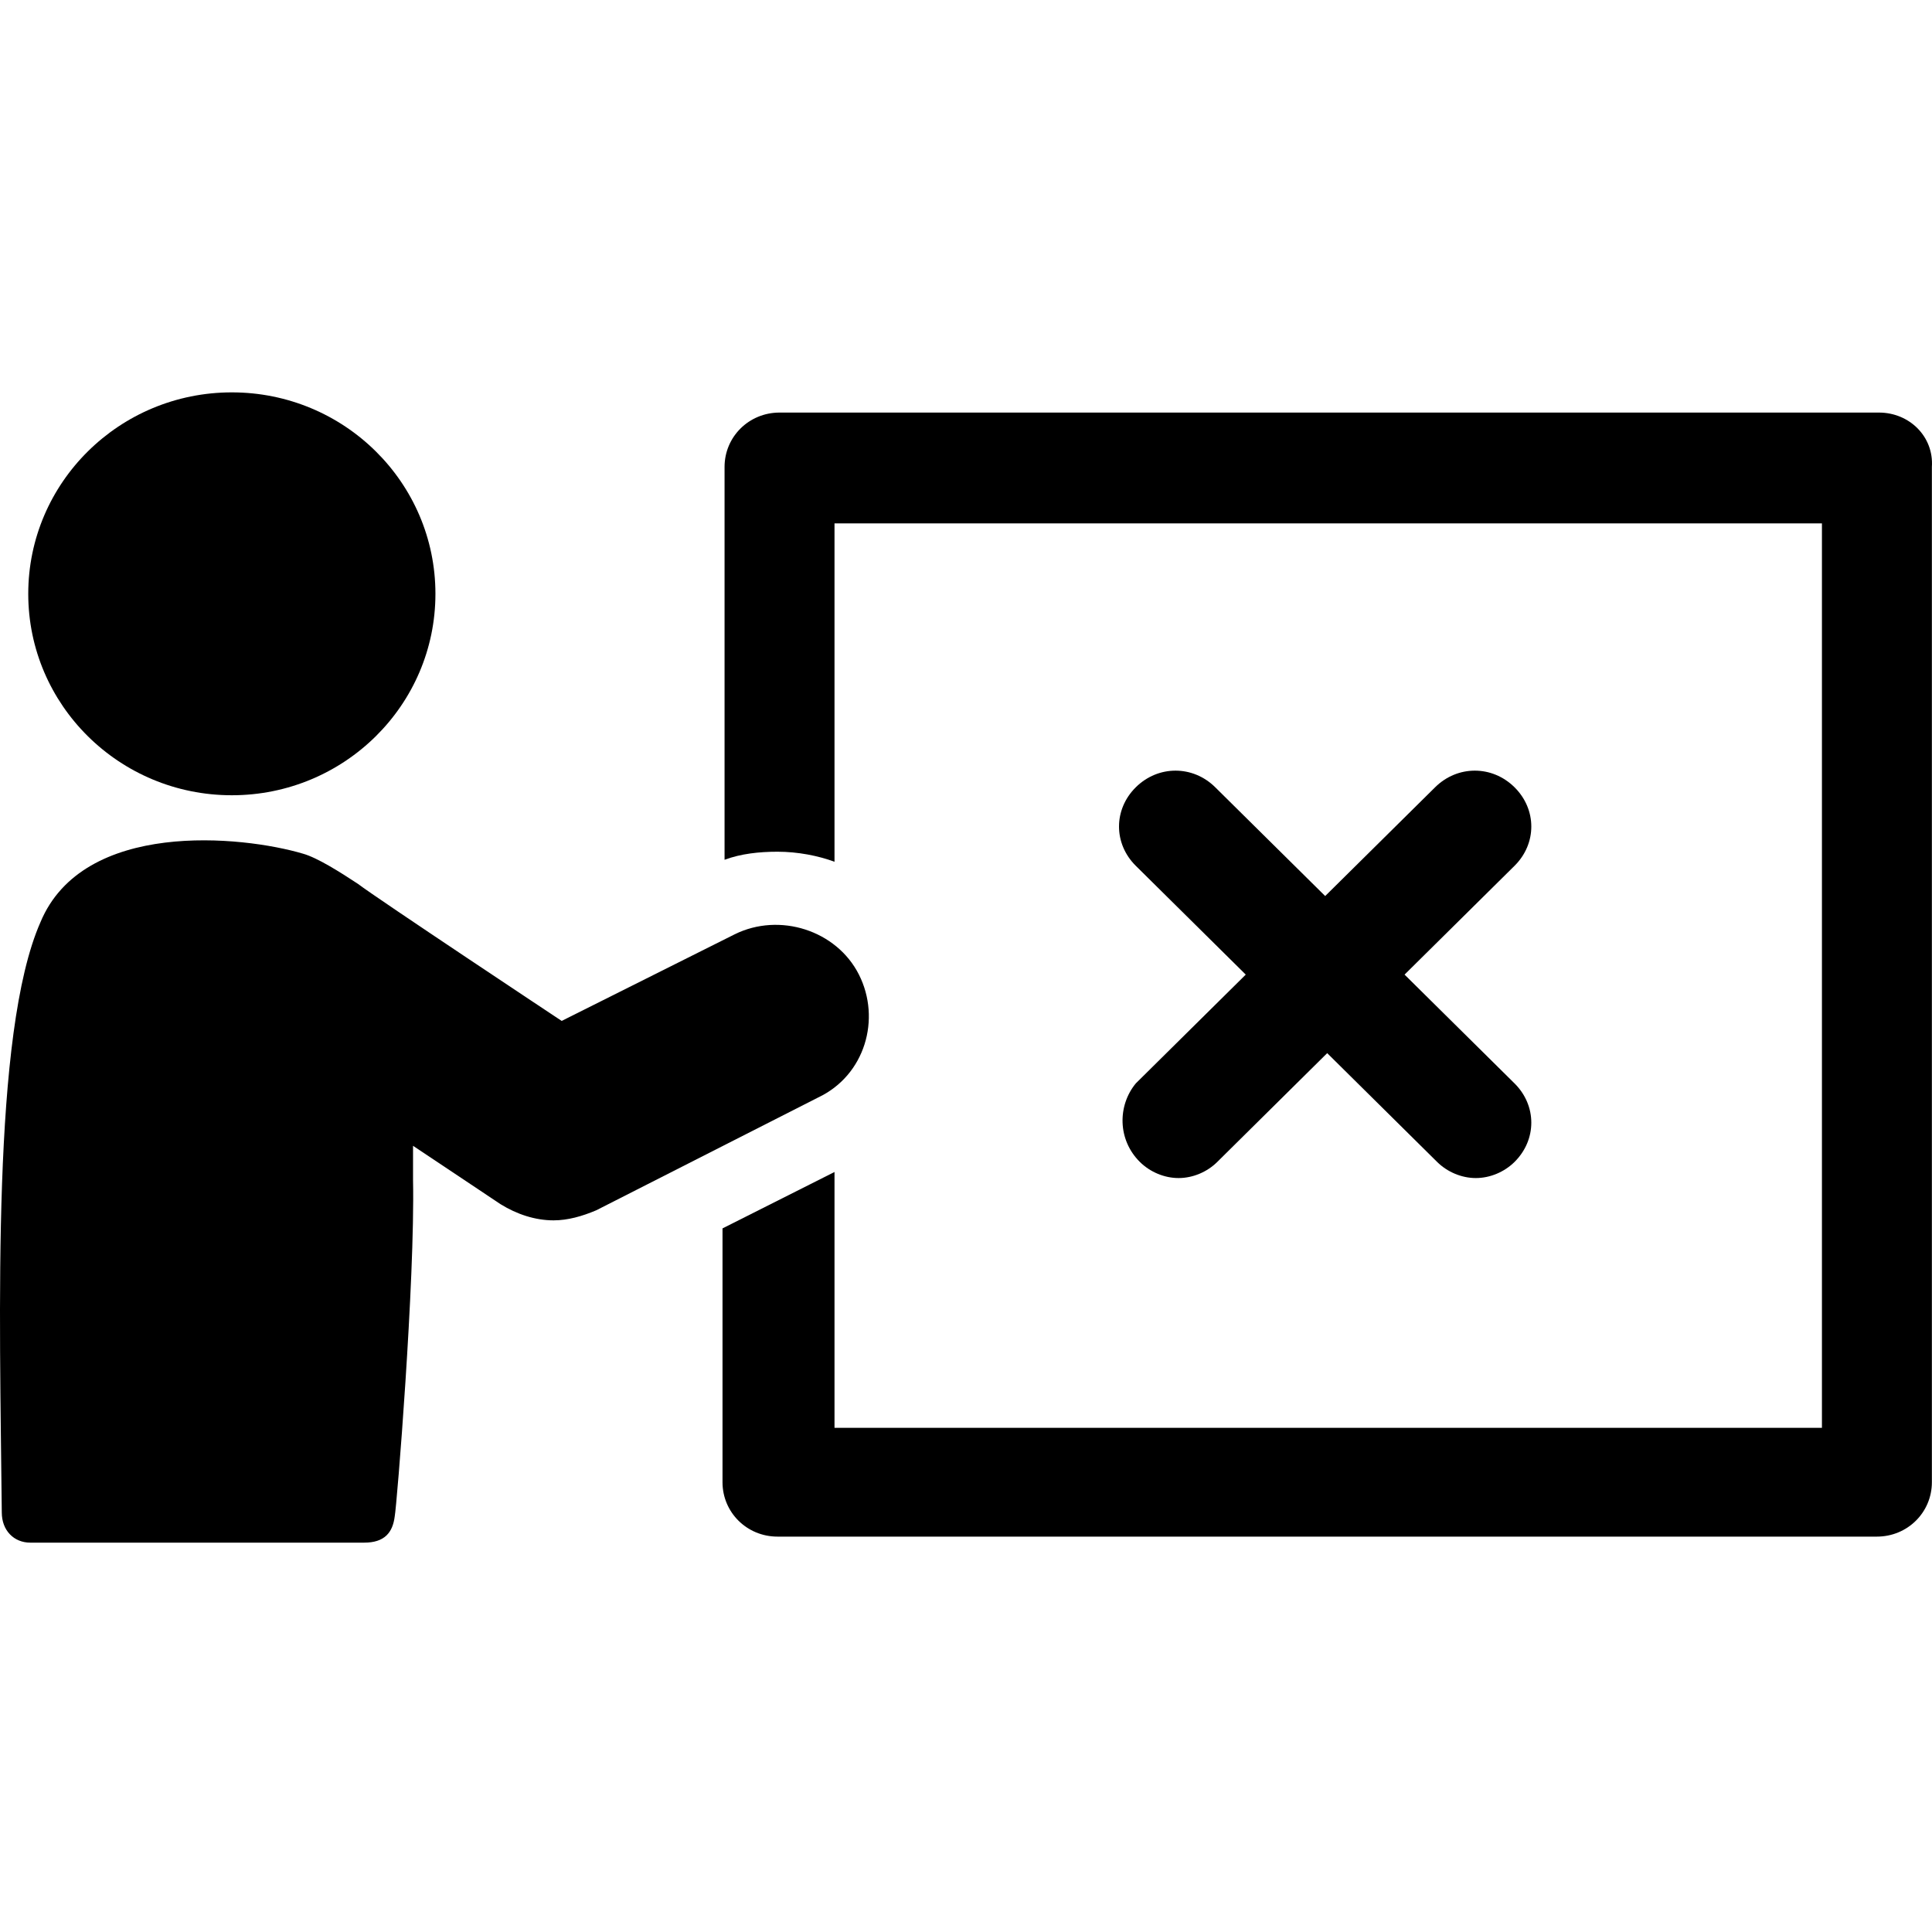
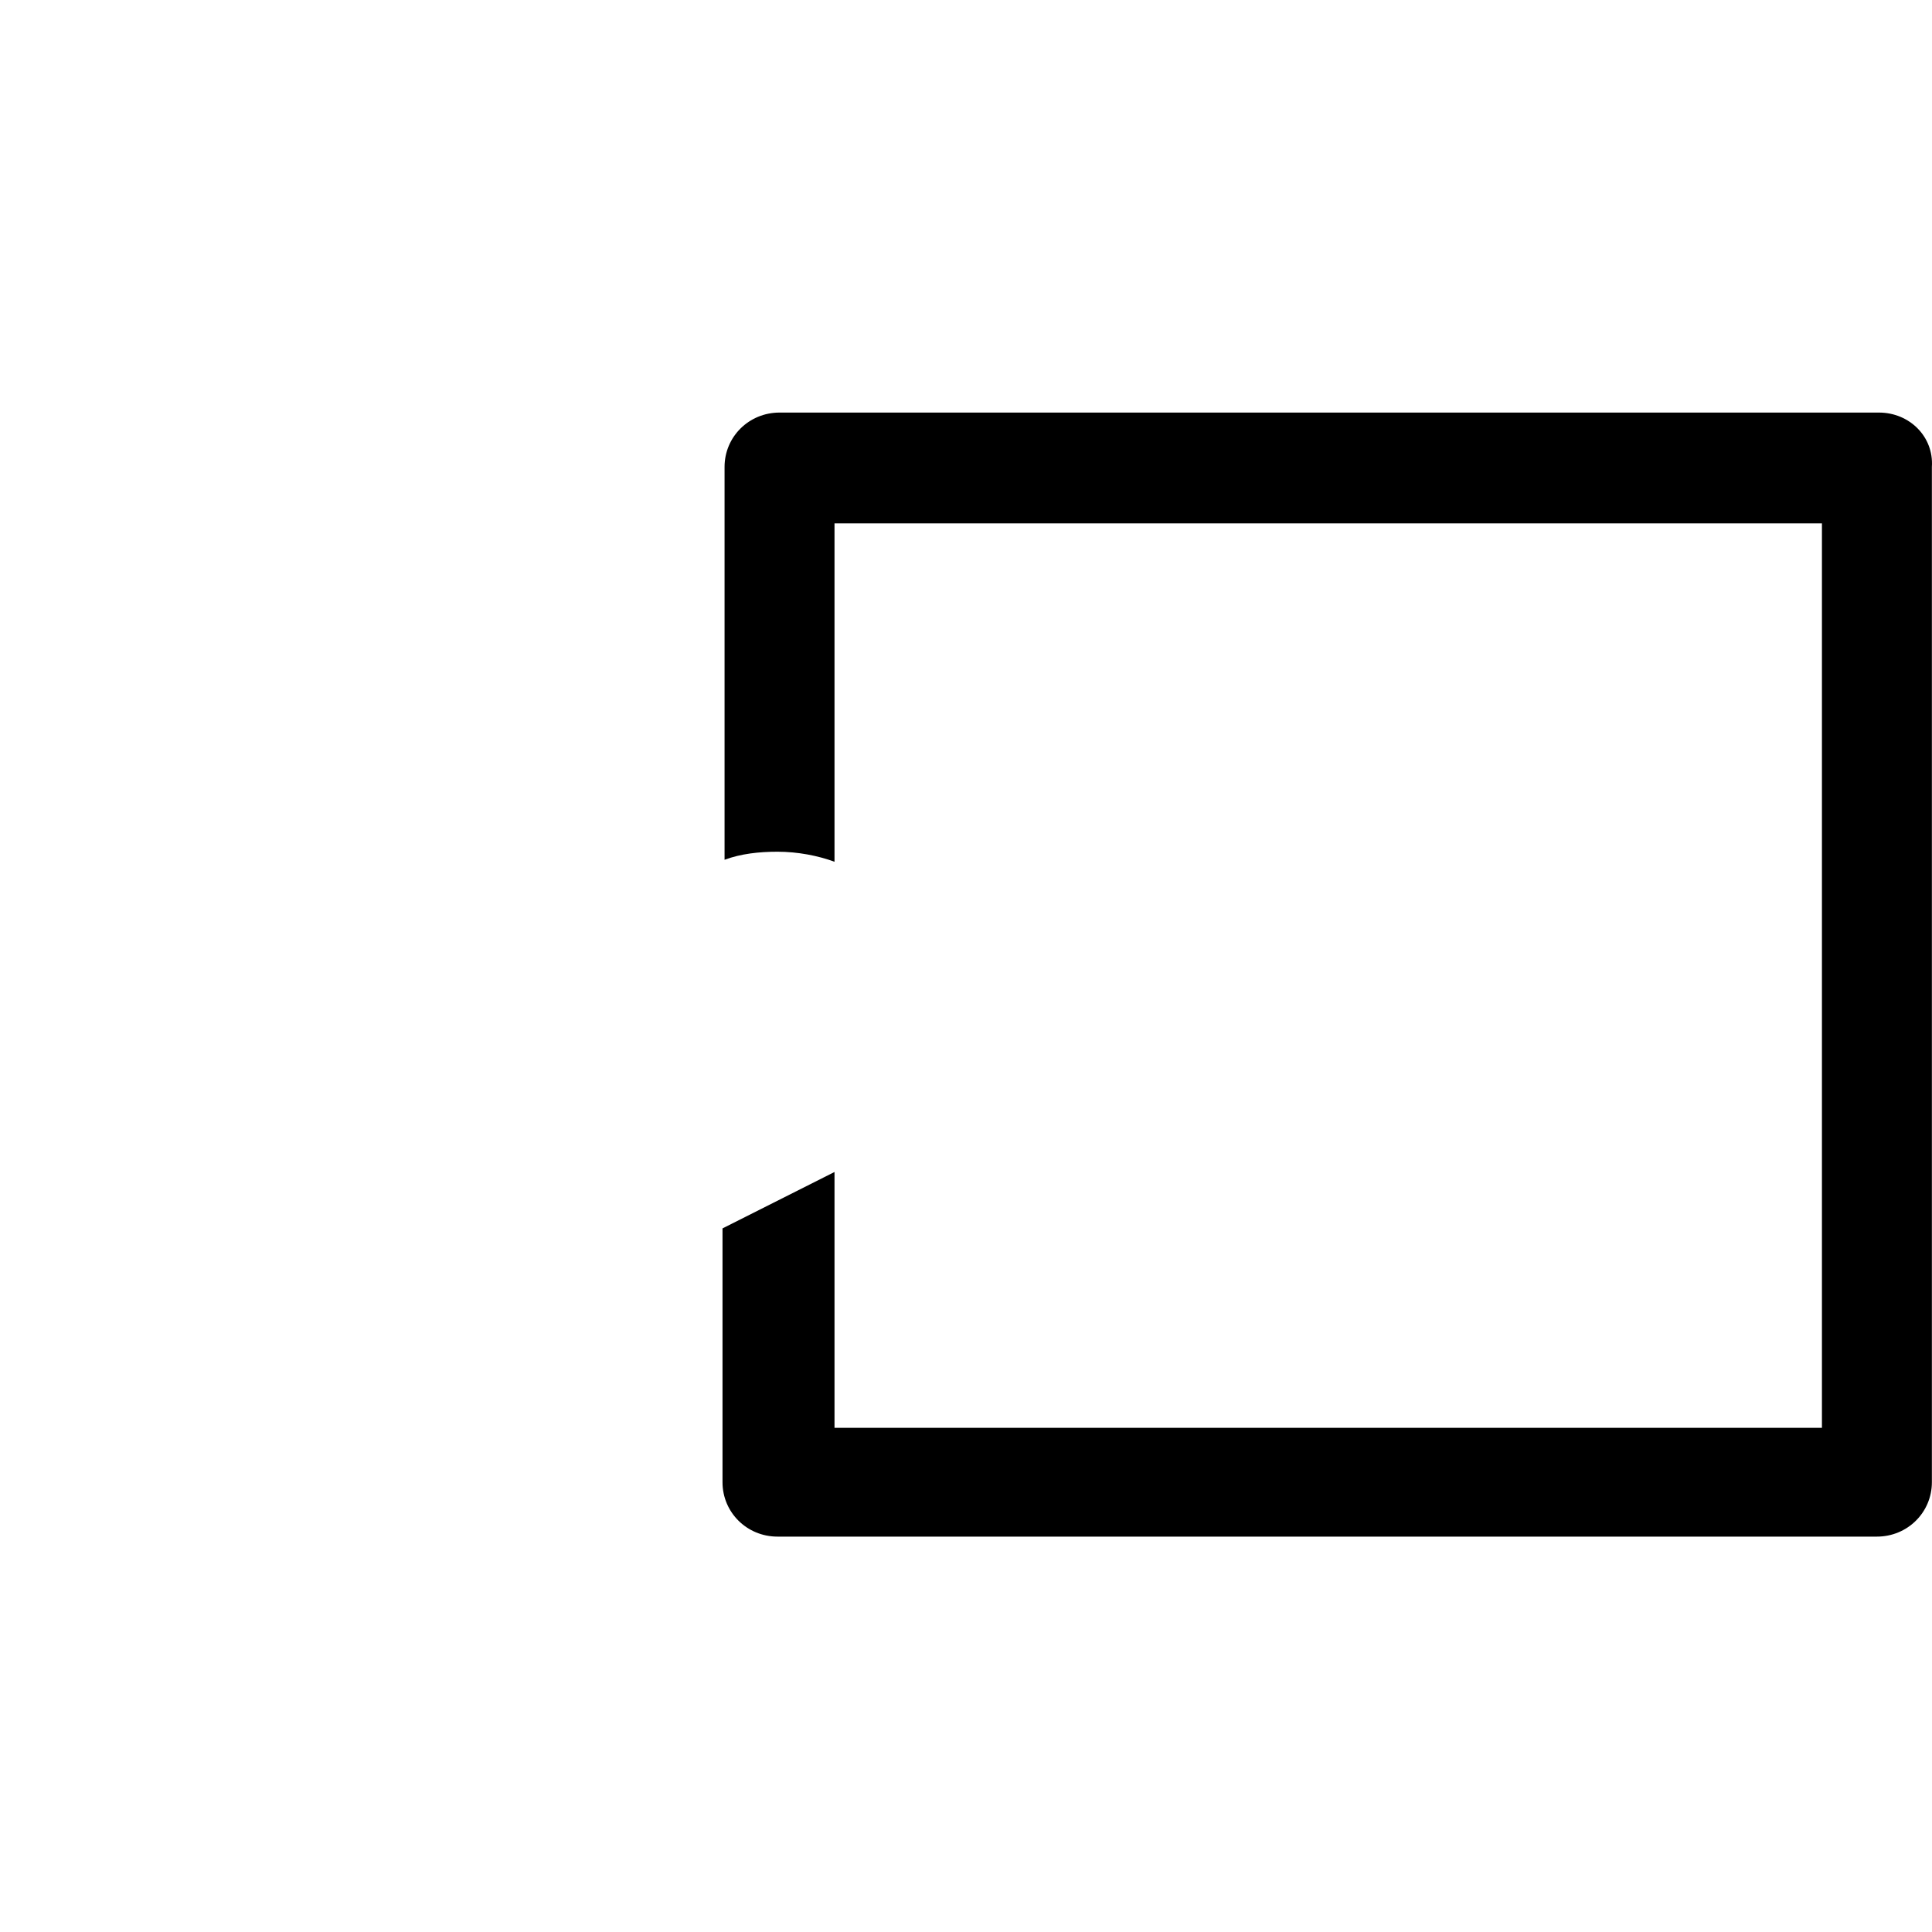
<svg xmlns="http://www.w3.org/2000/svg" width="66" height="66" viewBox="0 0 66 66" fill="none">
  <path d="M64.188 14.094H26.63C25.586 14.094 24.752 14.919 24.752 15.952V29.371C25.308 29.164 25.934 29.096 26.56 29.096C27.256 29.096 27.951 29.233 28.508 29.439V17.879H62.24V48.777H28.508V40.037L24.682 41.964V50.635C24.682 51.667 25.517 52.493 26.56 52.493H64.118C65.161 52.493 65.996 51.667 65.996 50.635V15.952C66.066 14.919 65.231 14.094 64.188 14.094Z" fill="black" />
-   <path d="M29.342 33.293C28.577 31.779 26.63 31.16 25.099 31.917L19.188 34.876C19.188 34.876 12.858 30.678 12.232 30.197C11.606 29.784 10.841 29.302 10.354 29.164C8.268 28.545 2.843 27.994 1.382 31.504C-0.287 35.289 -0.009 44.854 0.061 51.667C0.061 52.286 0.478 52.699 1.034 52.699C2.495 52.699 11.745 52.699 12.441 52.699C13.136 52.699 13.415 52.355 13.484 51.804C13.554 51.46 14.18 43.753 14.11 40.312C14.11 39.968 14.11 39.555 14.11 39.142L17.101 41.138C17.657 41.482 18.283 41.689 18.909 41.689C19.396 41.689 19.883 41.551 20.37 41.345L27.951 37.491C29.551 36.734 30.107 34.807 29.342 33.293Z" fill="black" />
-   <path d="M7.92 27.167C11.761 27.167 14.875 24.086 14.875 20.286C14.875 16.485 11.761 13.404 7.92 13.404C4.079 13.404 0.965 16.485 0.965 20.286C0.965 24.086 4.079 27.167 7.92 27.167Z" fill="black" />
-   <path d="M38.94 39.694C39.288 40.038 39.775 40.244 40.262 40.244C40.749 40.244 41.236 40.038 41.583 39.694L45.339 35.977L49.095 39.694C49.443 40.038 49.93 40.244 50.416 40.244C50.903 40.244 51.39 40.038 51.738 39.694C52.503 38.937 52.503 37.767 51.738 37.01L47.982 33.294L51.738 29.578C52.503 28.821 52.503 27.651 51.738 26.894C50.973 26.137 49.791 26.137 49.026 26.894L45.27 30.61L41.514 26.894C40.749 26.137 39.566 26.137 38.801 26.894C38.036 27.651 38.036 28.821 38.801 29.578L42.557 33.294L38.801 37.01C38.175 37.767 38.175 38.937 38.94 39.694Z" fill="black" />
</svg>